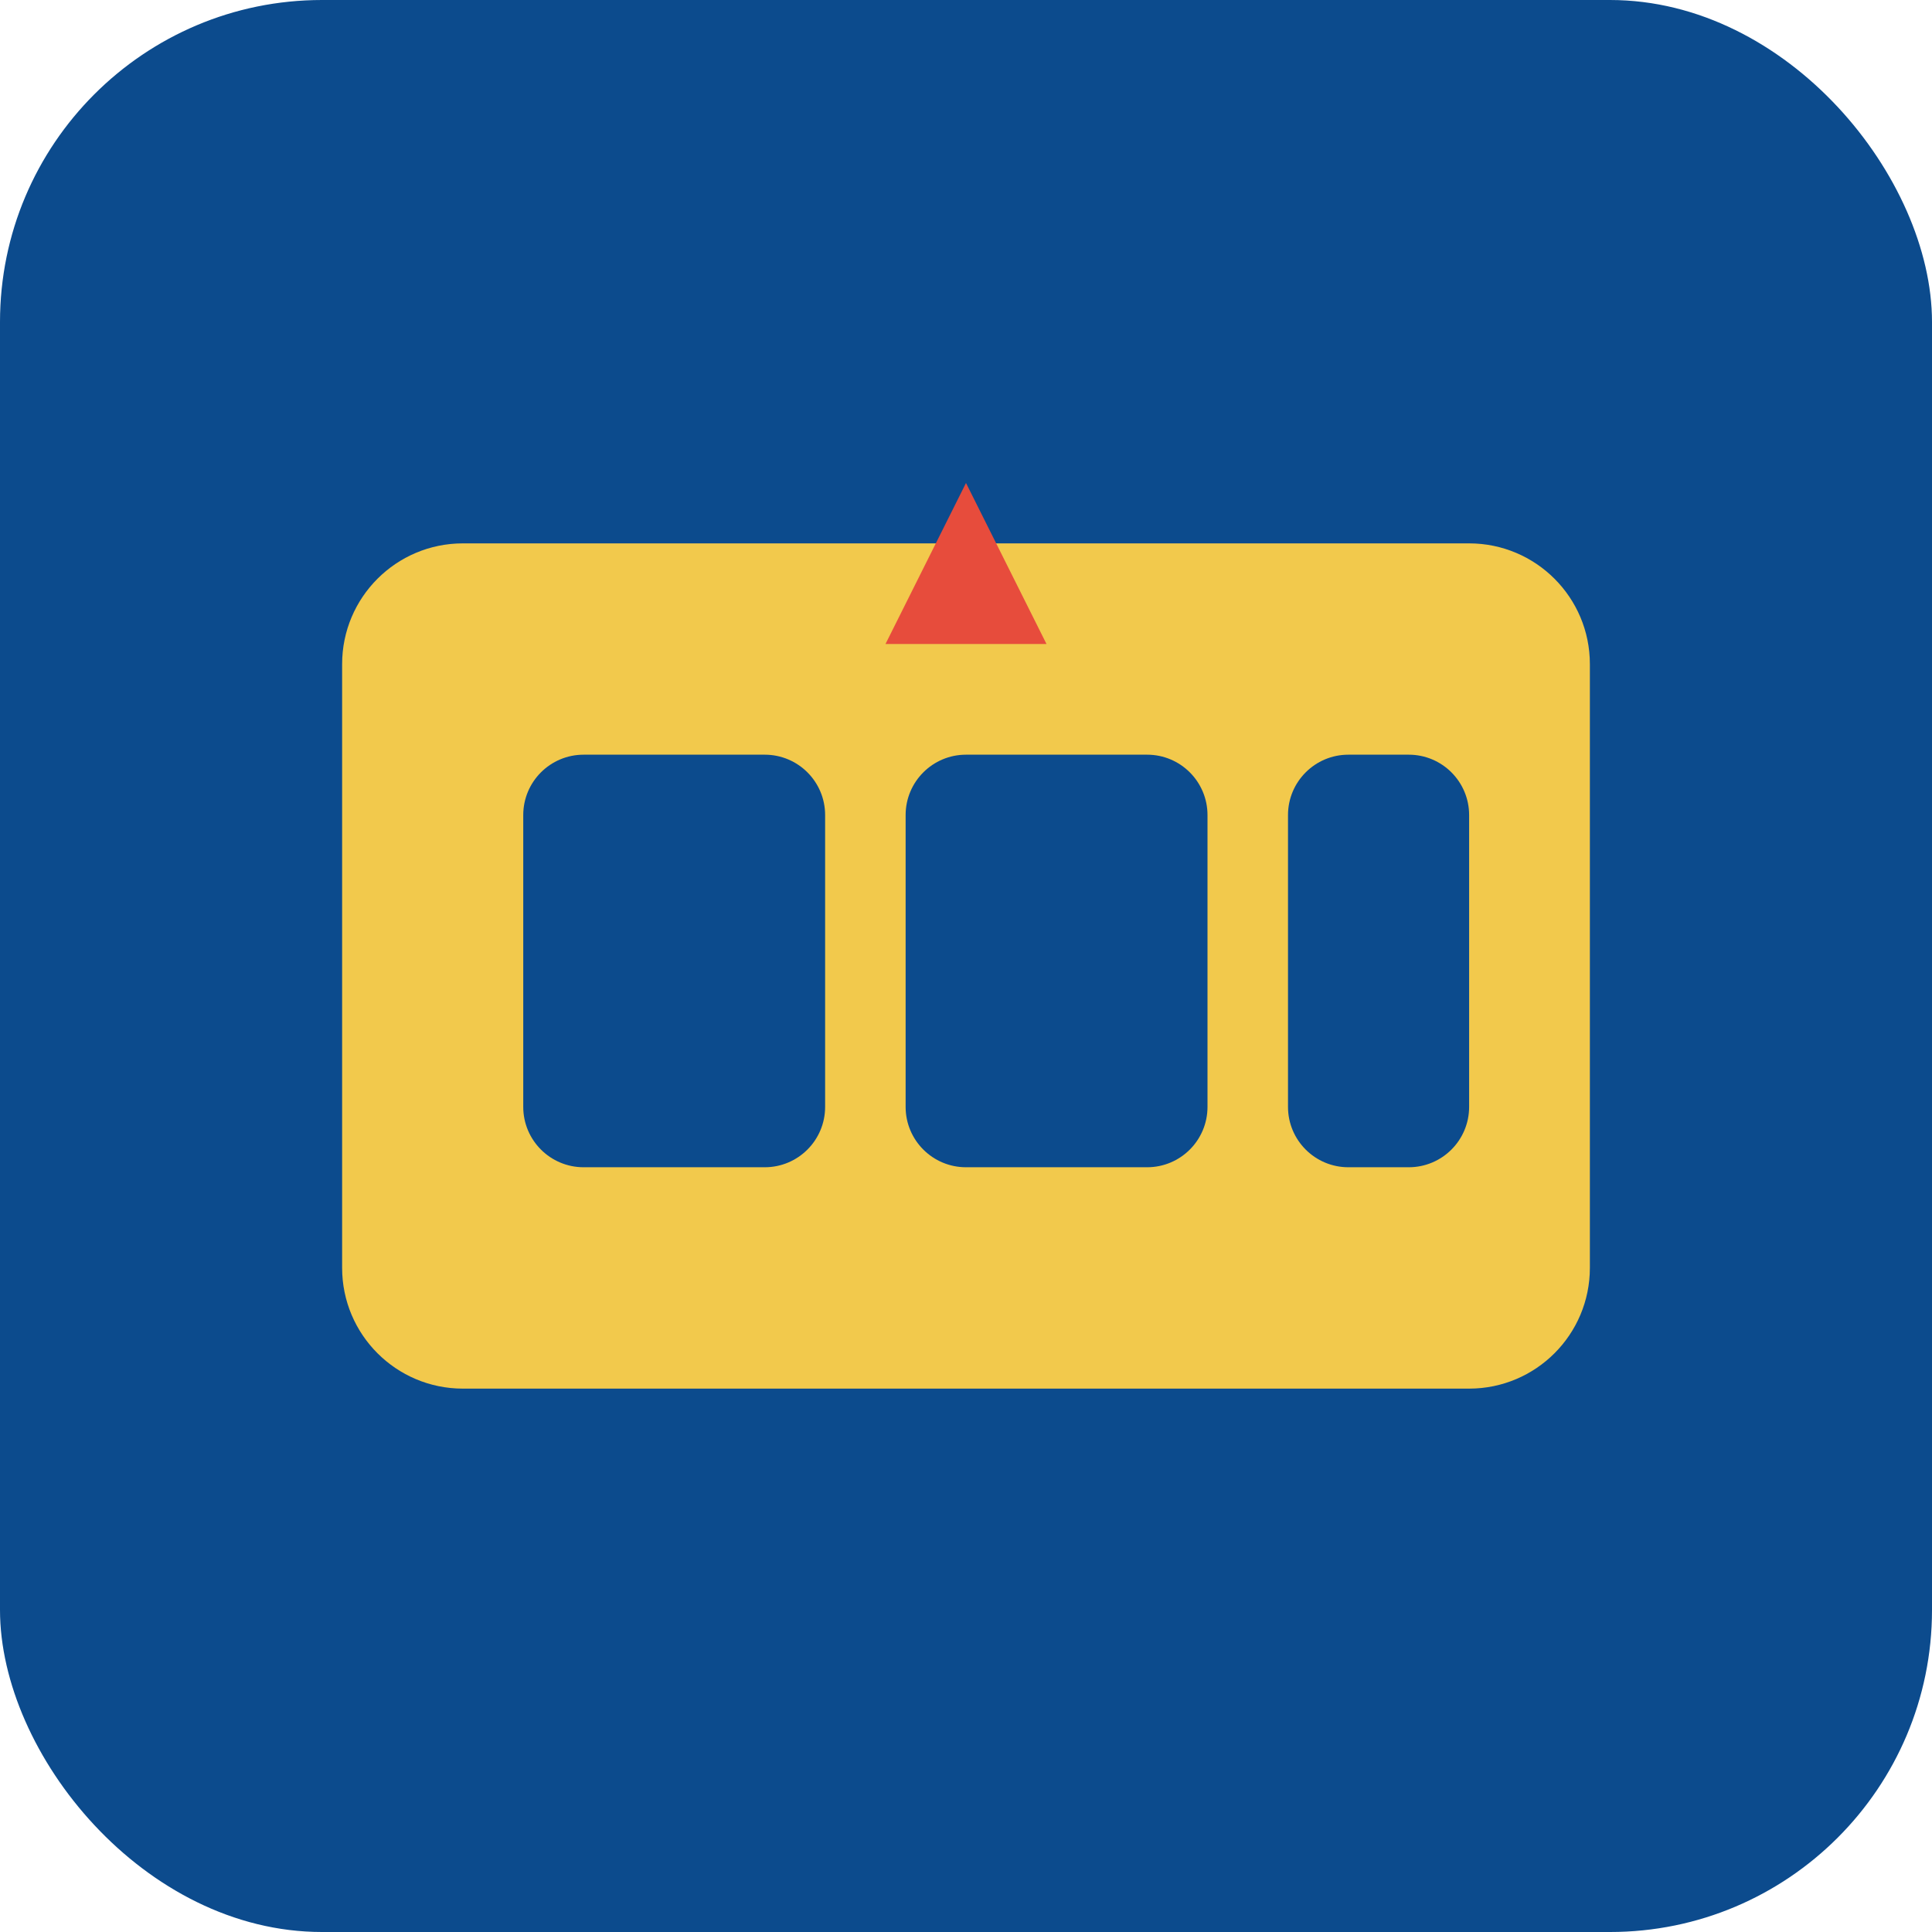
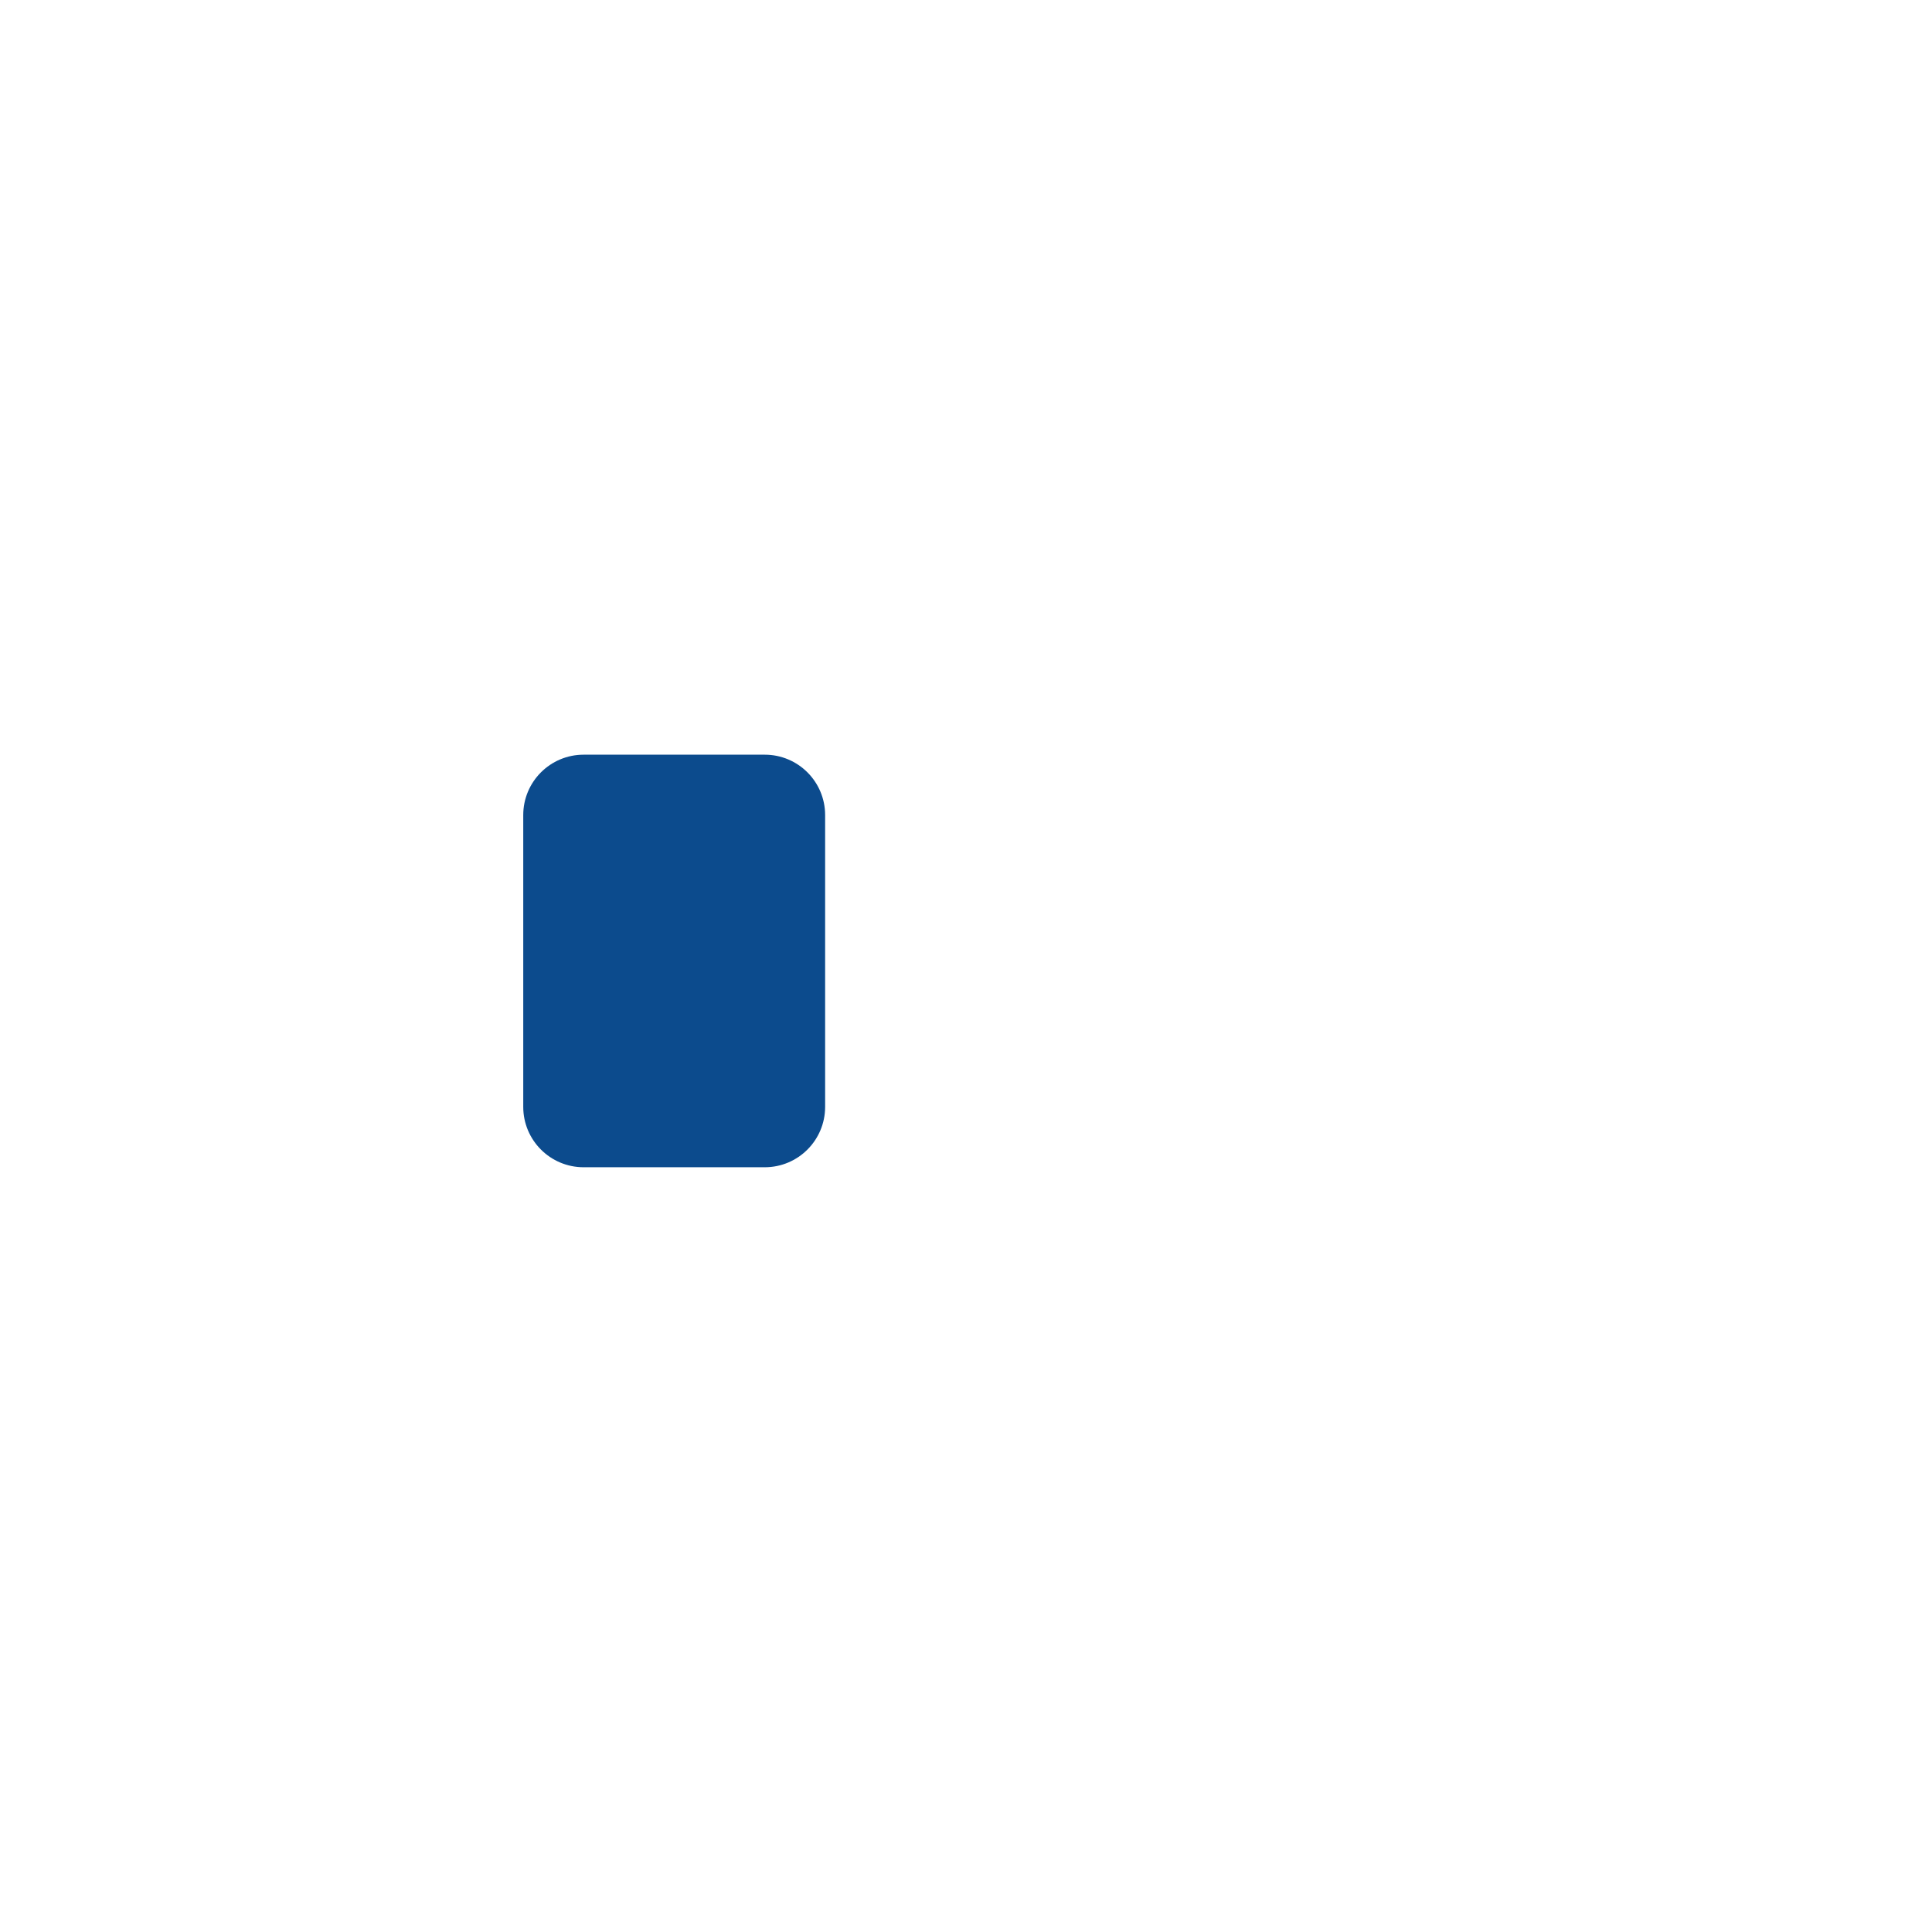
<svg xmlns="http://www.w3.org/2000/svg" width="192" height="192" viewBox="0 0 192 192" fill="none">
-   <rect width="192" height="192" rx="32" fill="#0C4B8D" />
-   <path d="M46 54H146C152.627 54 158 59.373 158 66V126C158 132.627 152.627 138 146 138H46C39.373 138 34 132.627 34 126V66C34 59.373 39.373 54 46 54Z" fill="#F2C94C" />
  <path d="M58 75H76C79.314 75 82 77.686 82 81V110C82 113.314 79.314 116 76 116H58C54.686 116 52 113.314 52 110V81C52 77.686 54.686 75 58 75Z" fill="#0C4B8D" />
-   <path d="M96 75H114C117.314 75 120 77.686 120 81V110C120 113.314 117.314 116 114 116H96C92.686 116 90 113.314 90 110V81C90 77.686 92.686 75 96 75Z" fill="#0C4B8D" />
-   <path d="M134 75H140C143.314 75 146 77.686 146 81V110C146 113.314 143.314 116 140 116H134C130.686 116 128 113.314 128 110V81C128 77.686 130.686 75 134 75Z" fill="#0C4B8D" />
-   <path d="M96 48L104 64H88L96 48Z" fill="#E74C3C" />
</svg>